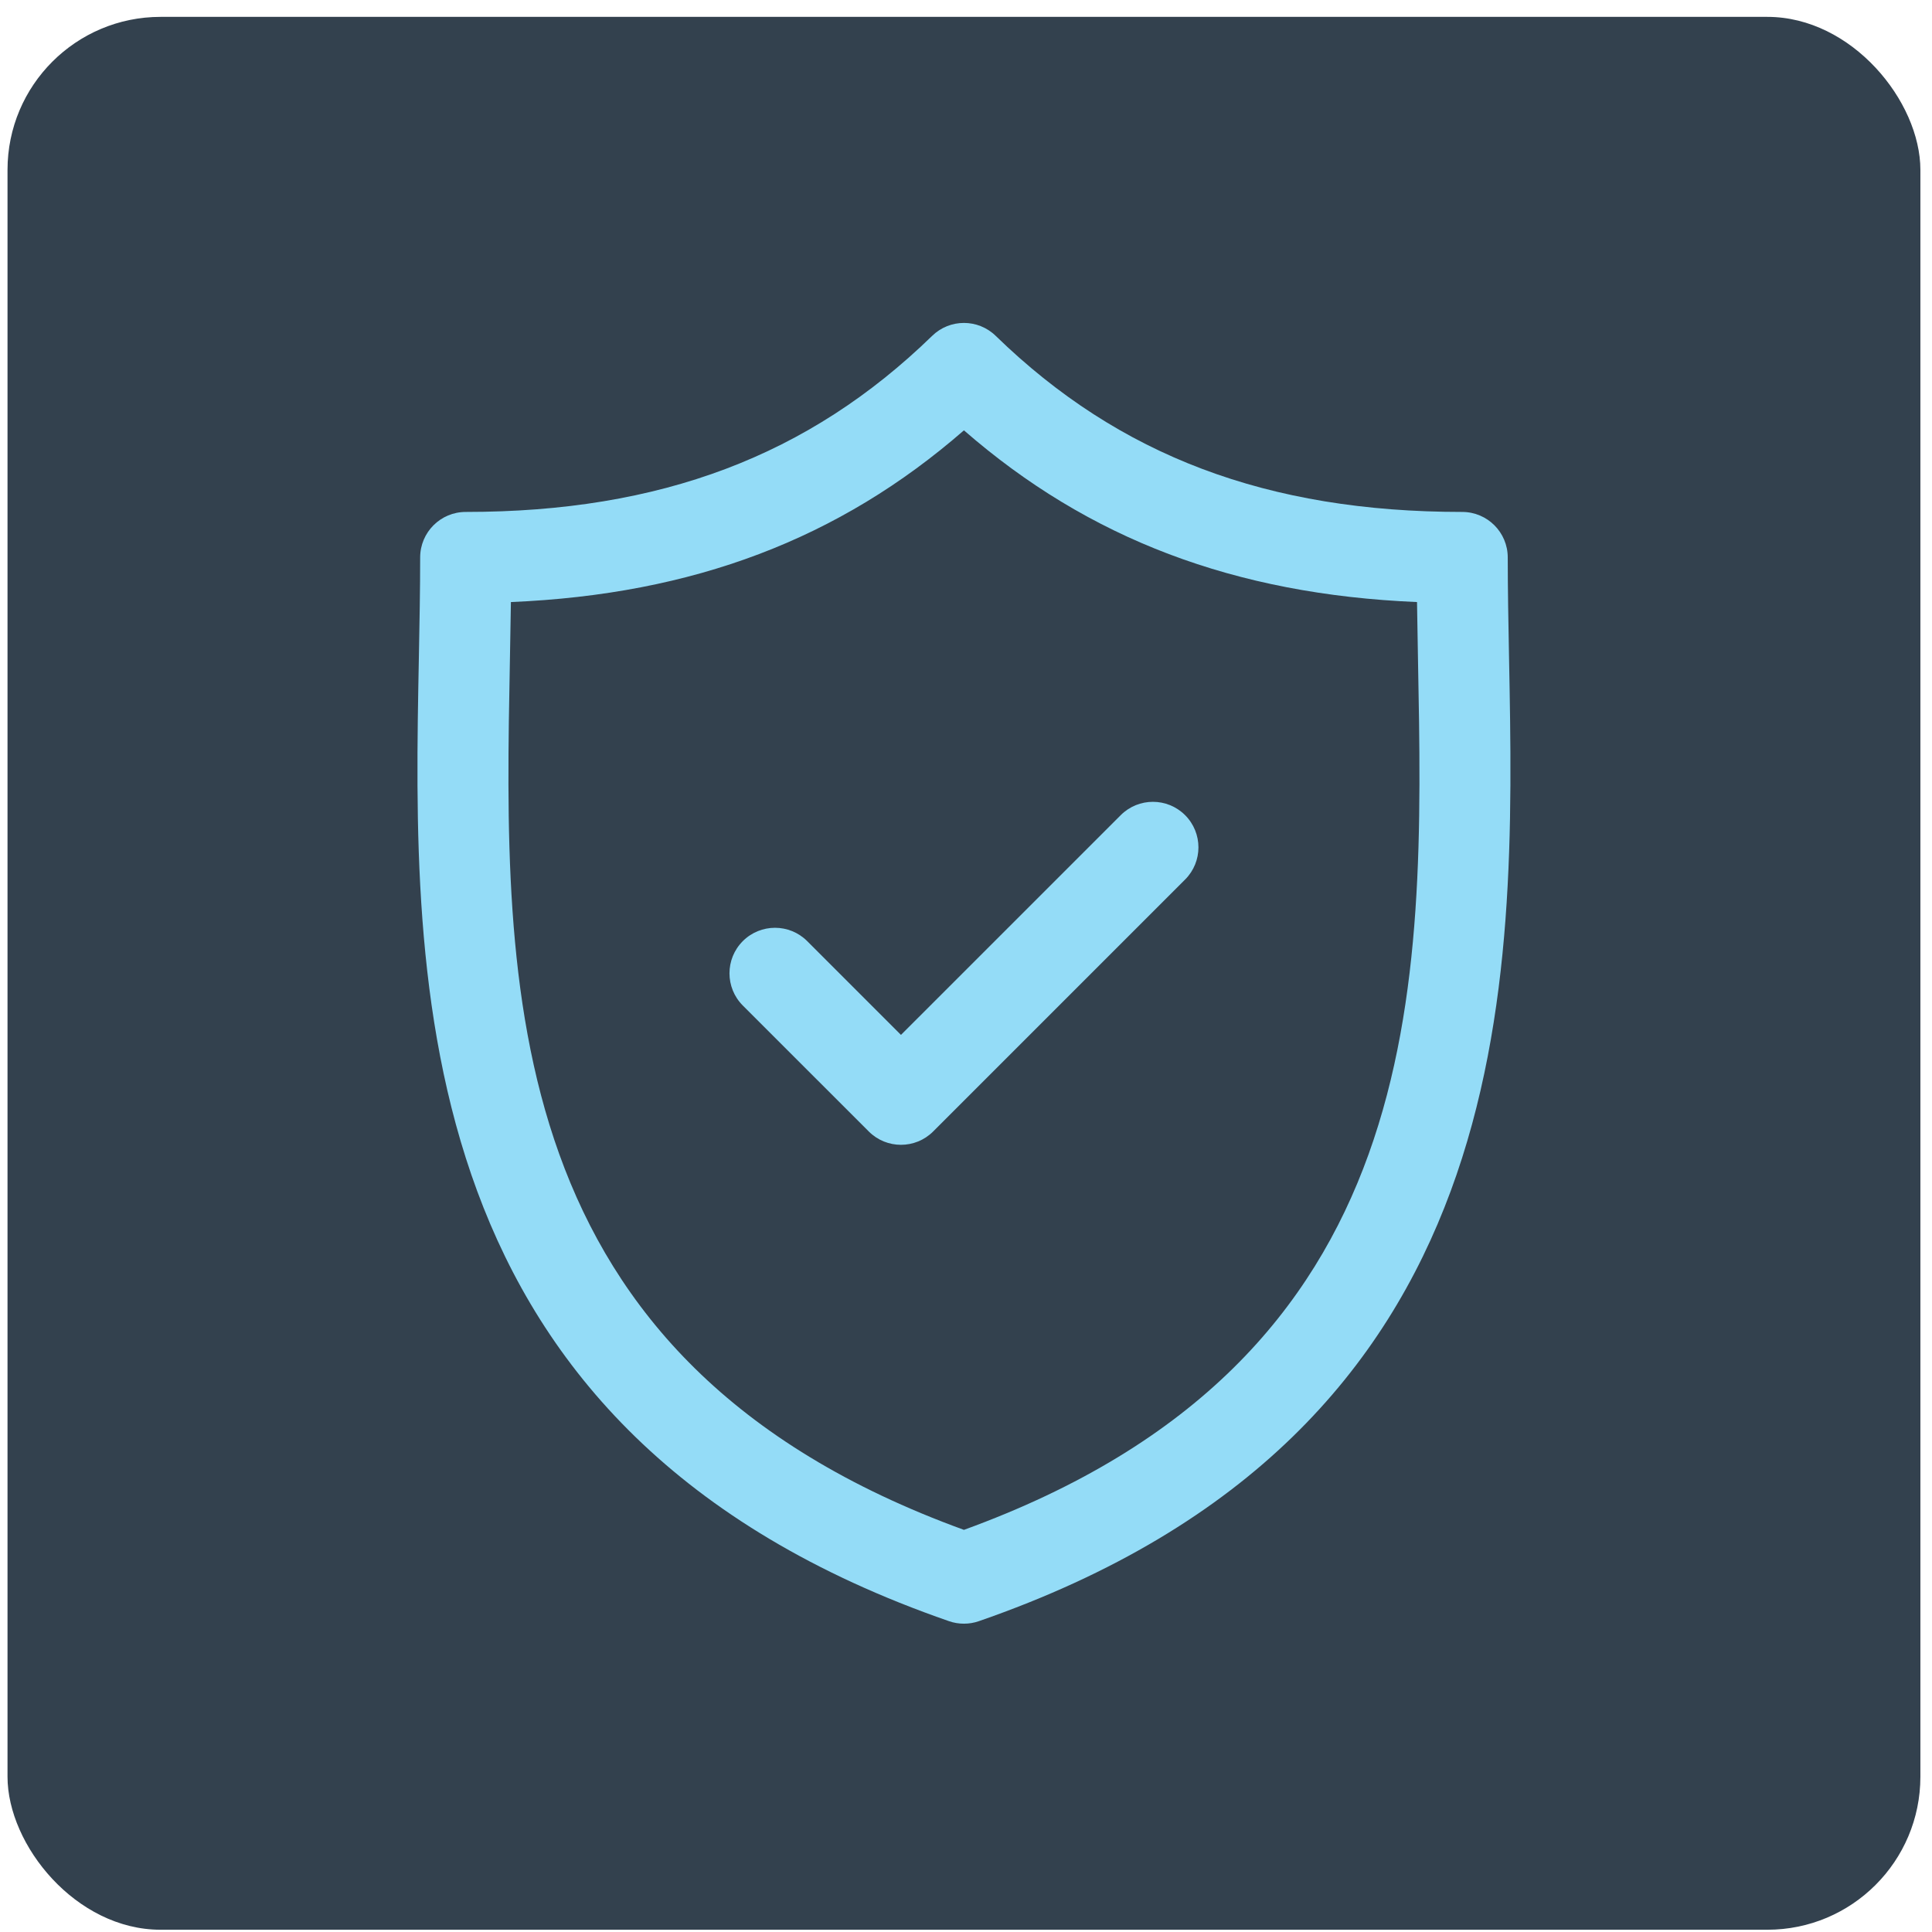
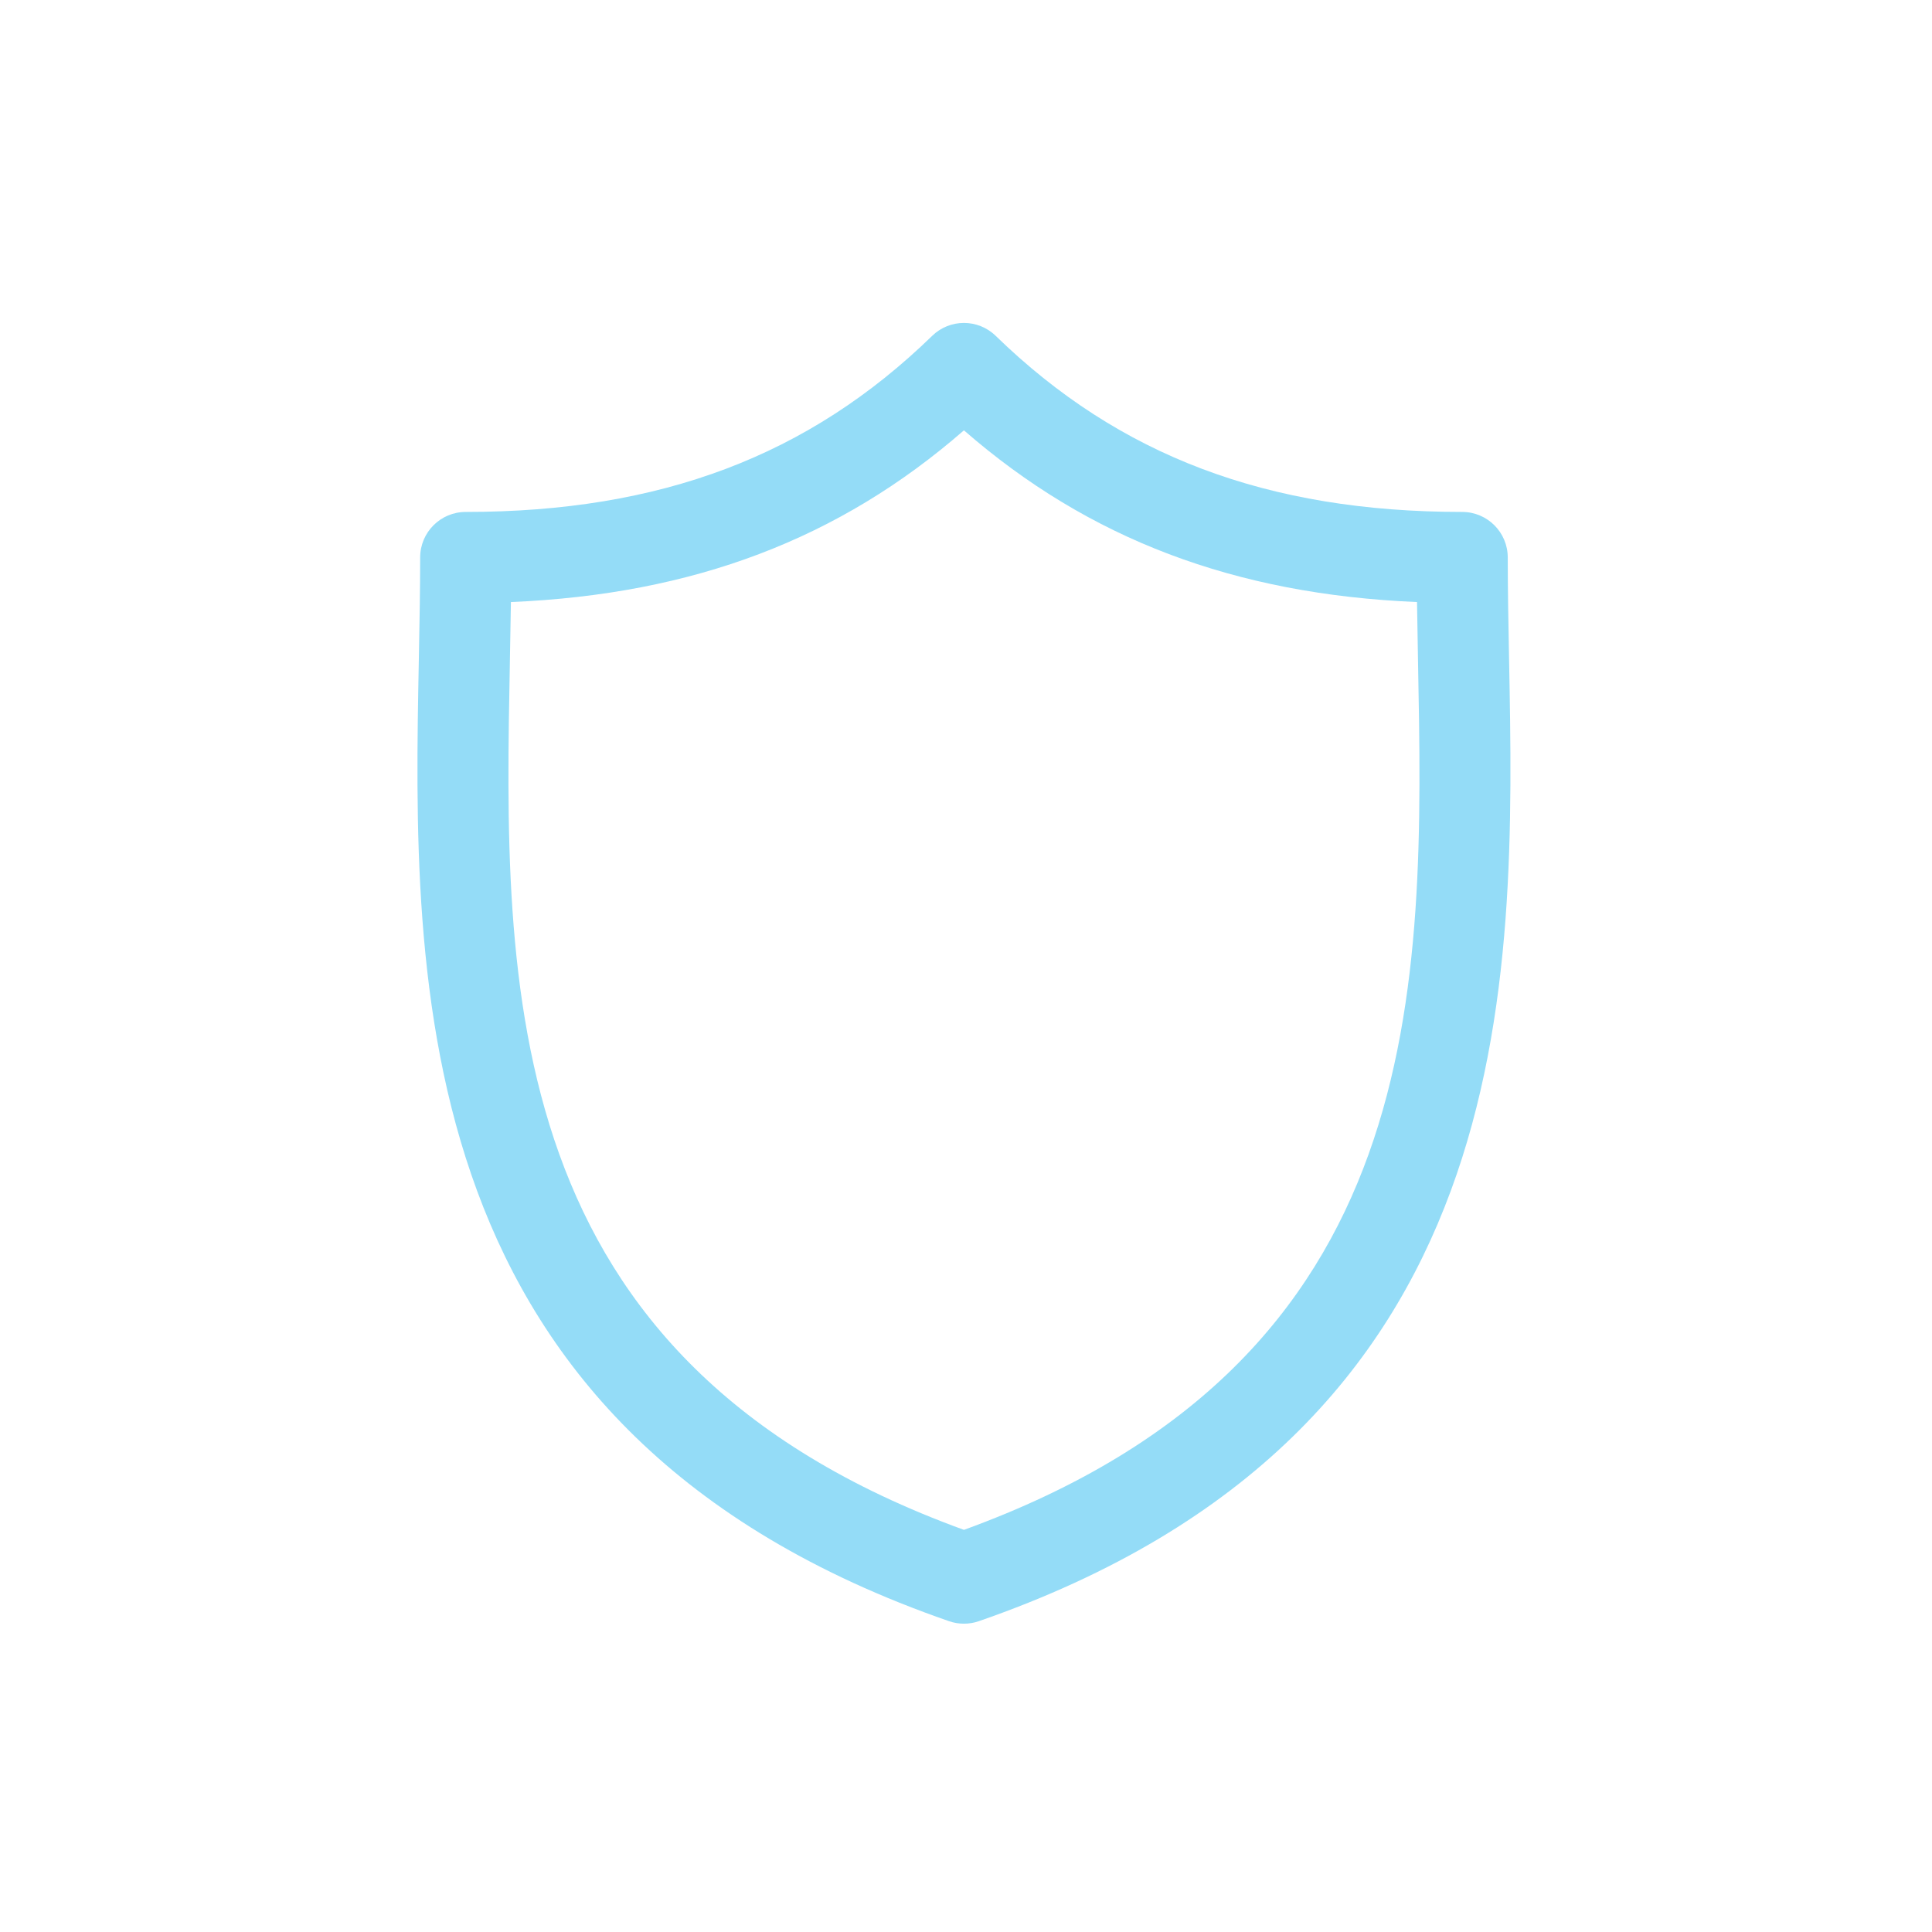
<svg xmlns="http://www.w3.org/2000/svg" width="101" height="101" viewBox="0 0 101 101" fill="none">
-   <rect x="0.393" y="0.882" width="100" height="100" rx="8" fill="#33414E" />
  <g clip-path="url(#clip0_47_31)">
    <path d="M78.889 34.391C78.854 32.555 78.821 30.821 78.821 29.143C78.821 27.828 77.755 26.763 76.441 26.763C66.261 26.763 58.511 23.837 52.051 17.556C51.127 16.657 49.656 16.658 48.733 17.556C42.273 23.837 34.524 26.763 24.346 26.763C23.031 26.763 21.965 27.828 21.965 29.143C21.965 30.821 21.932 32.556 21.897 34.392C21.571 51.478 21.124 74.877 49.612 84.751C49.865 84.839 50.128 84.882 50.392 84.882C50.655 84.882 50.919 84.839 51.171 84.751C79.661 74.876 79.215 51.477 78.889 34.391ZM50.392 79.977C25.96 71.101 26.329 51.658 26.657 34.483C26.677 33.452 26.695 32.453 26.709 31.474C36.242 31.072 43.866 28.183 50.392 22.497C56.919 28.183 64.543 31.072 74.078 31.474C74.091 32.453 74.11 33.451 74.129 34.481C74.457 51.657 74.826 71.101 50.392 79.977Z" fill="#94DCF7" />
-     <path d="M58.589 42.614L47.1 54.102L42.198 49.199C41.269 48.27 39.762 48.27 38.832 49.199C37.903 50.129 37.903 51.636 38.832 52.566L45.418 59.151C45.882 59.615 46.492 59.848 47.1 59.848C47.709 59.848 48.319 59.615 48.783 59.151L61.954 45.98C62.884 45.051 62.884 43.544 61.954 42.614C61.025 41.685 59.518 41.685 58.589 42.614Z" fill="#94DCF7" />
  </g>
  <defs>
    <clipPath id="clip0_47_31">
      <rect width="68" height="68" fill="white" transform="translate(16.393 16.882)" />
    </clipPath>
  </defs>
</svg>